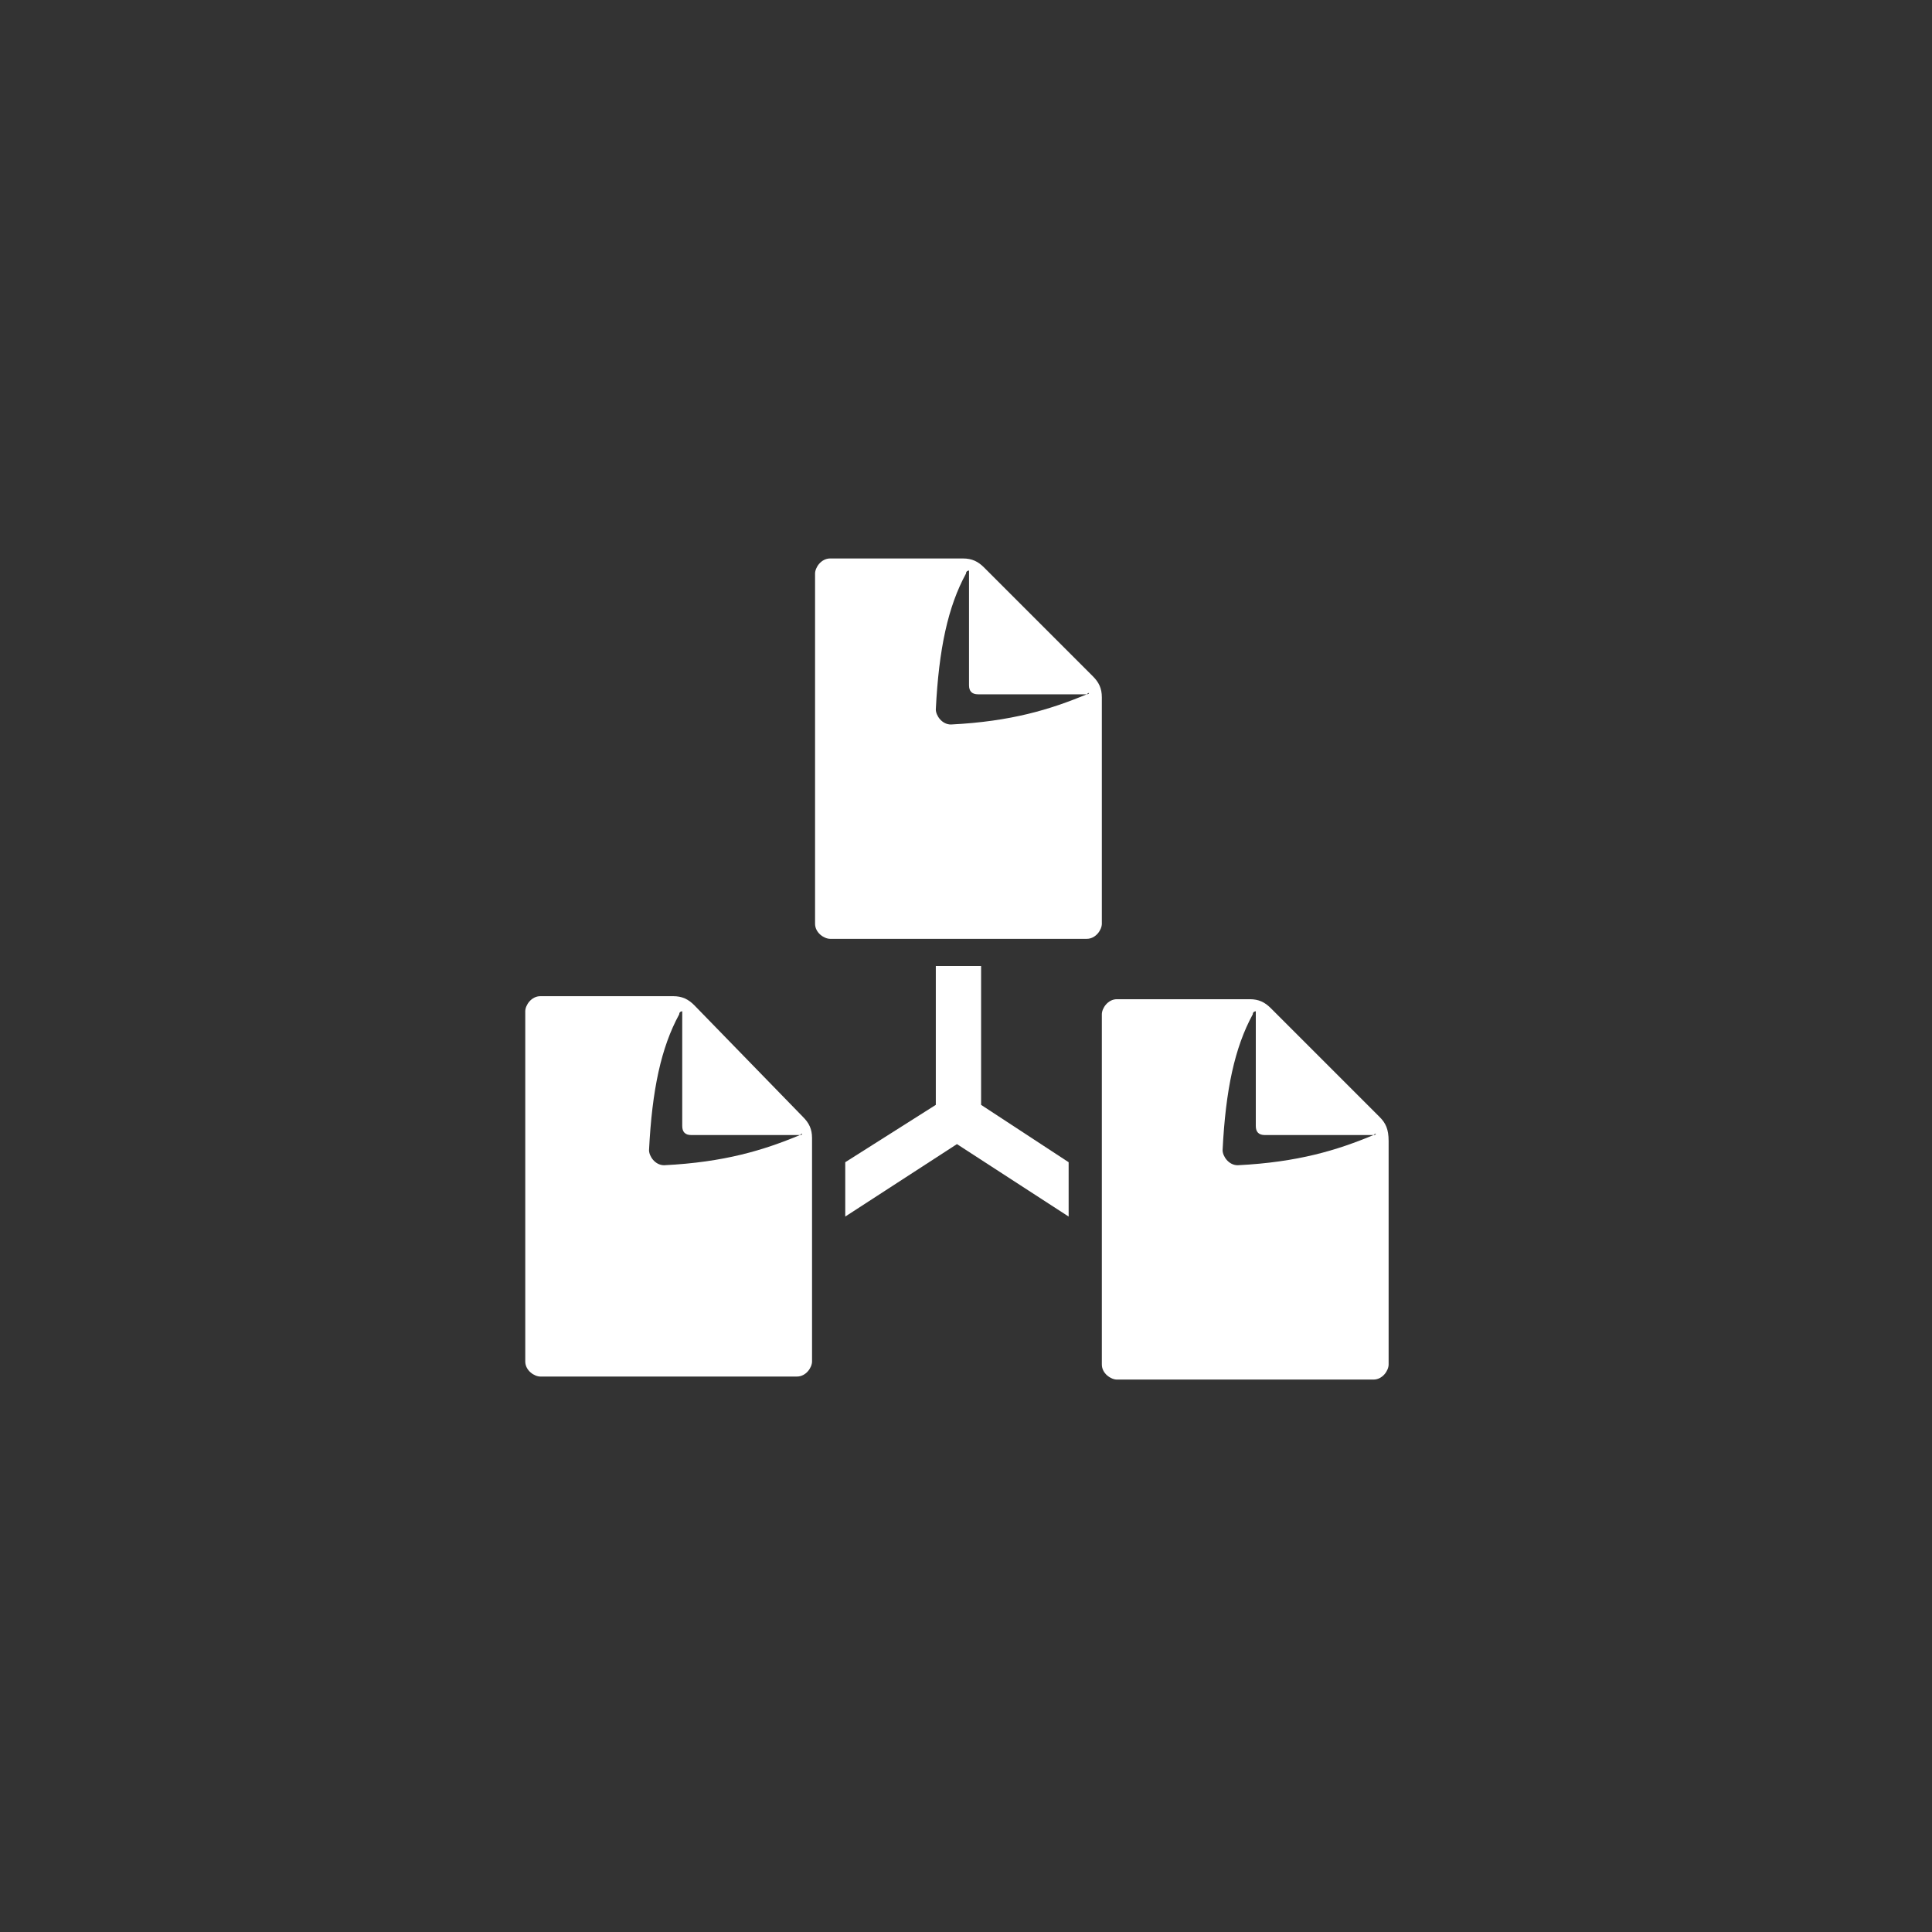
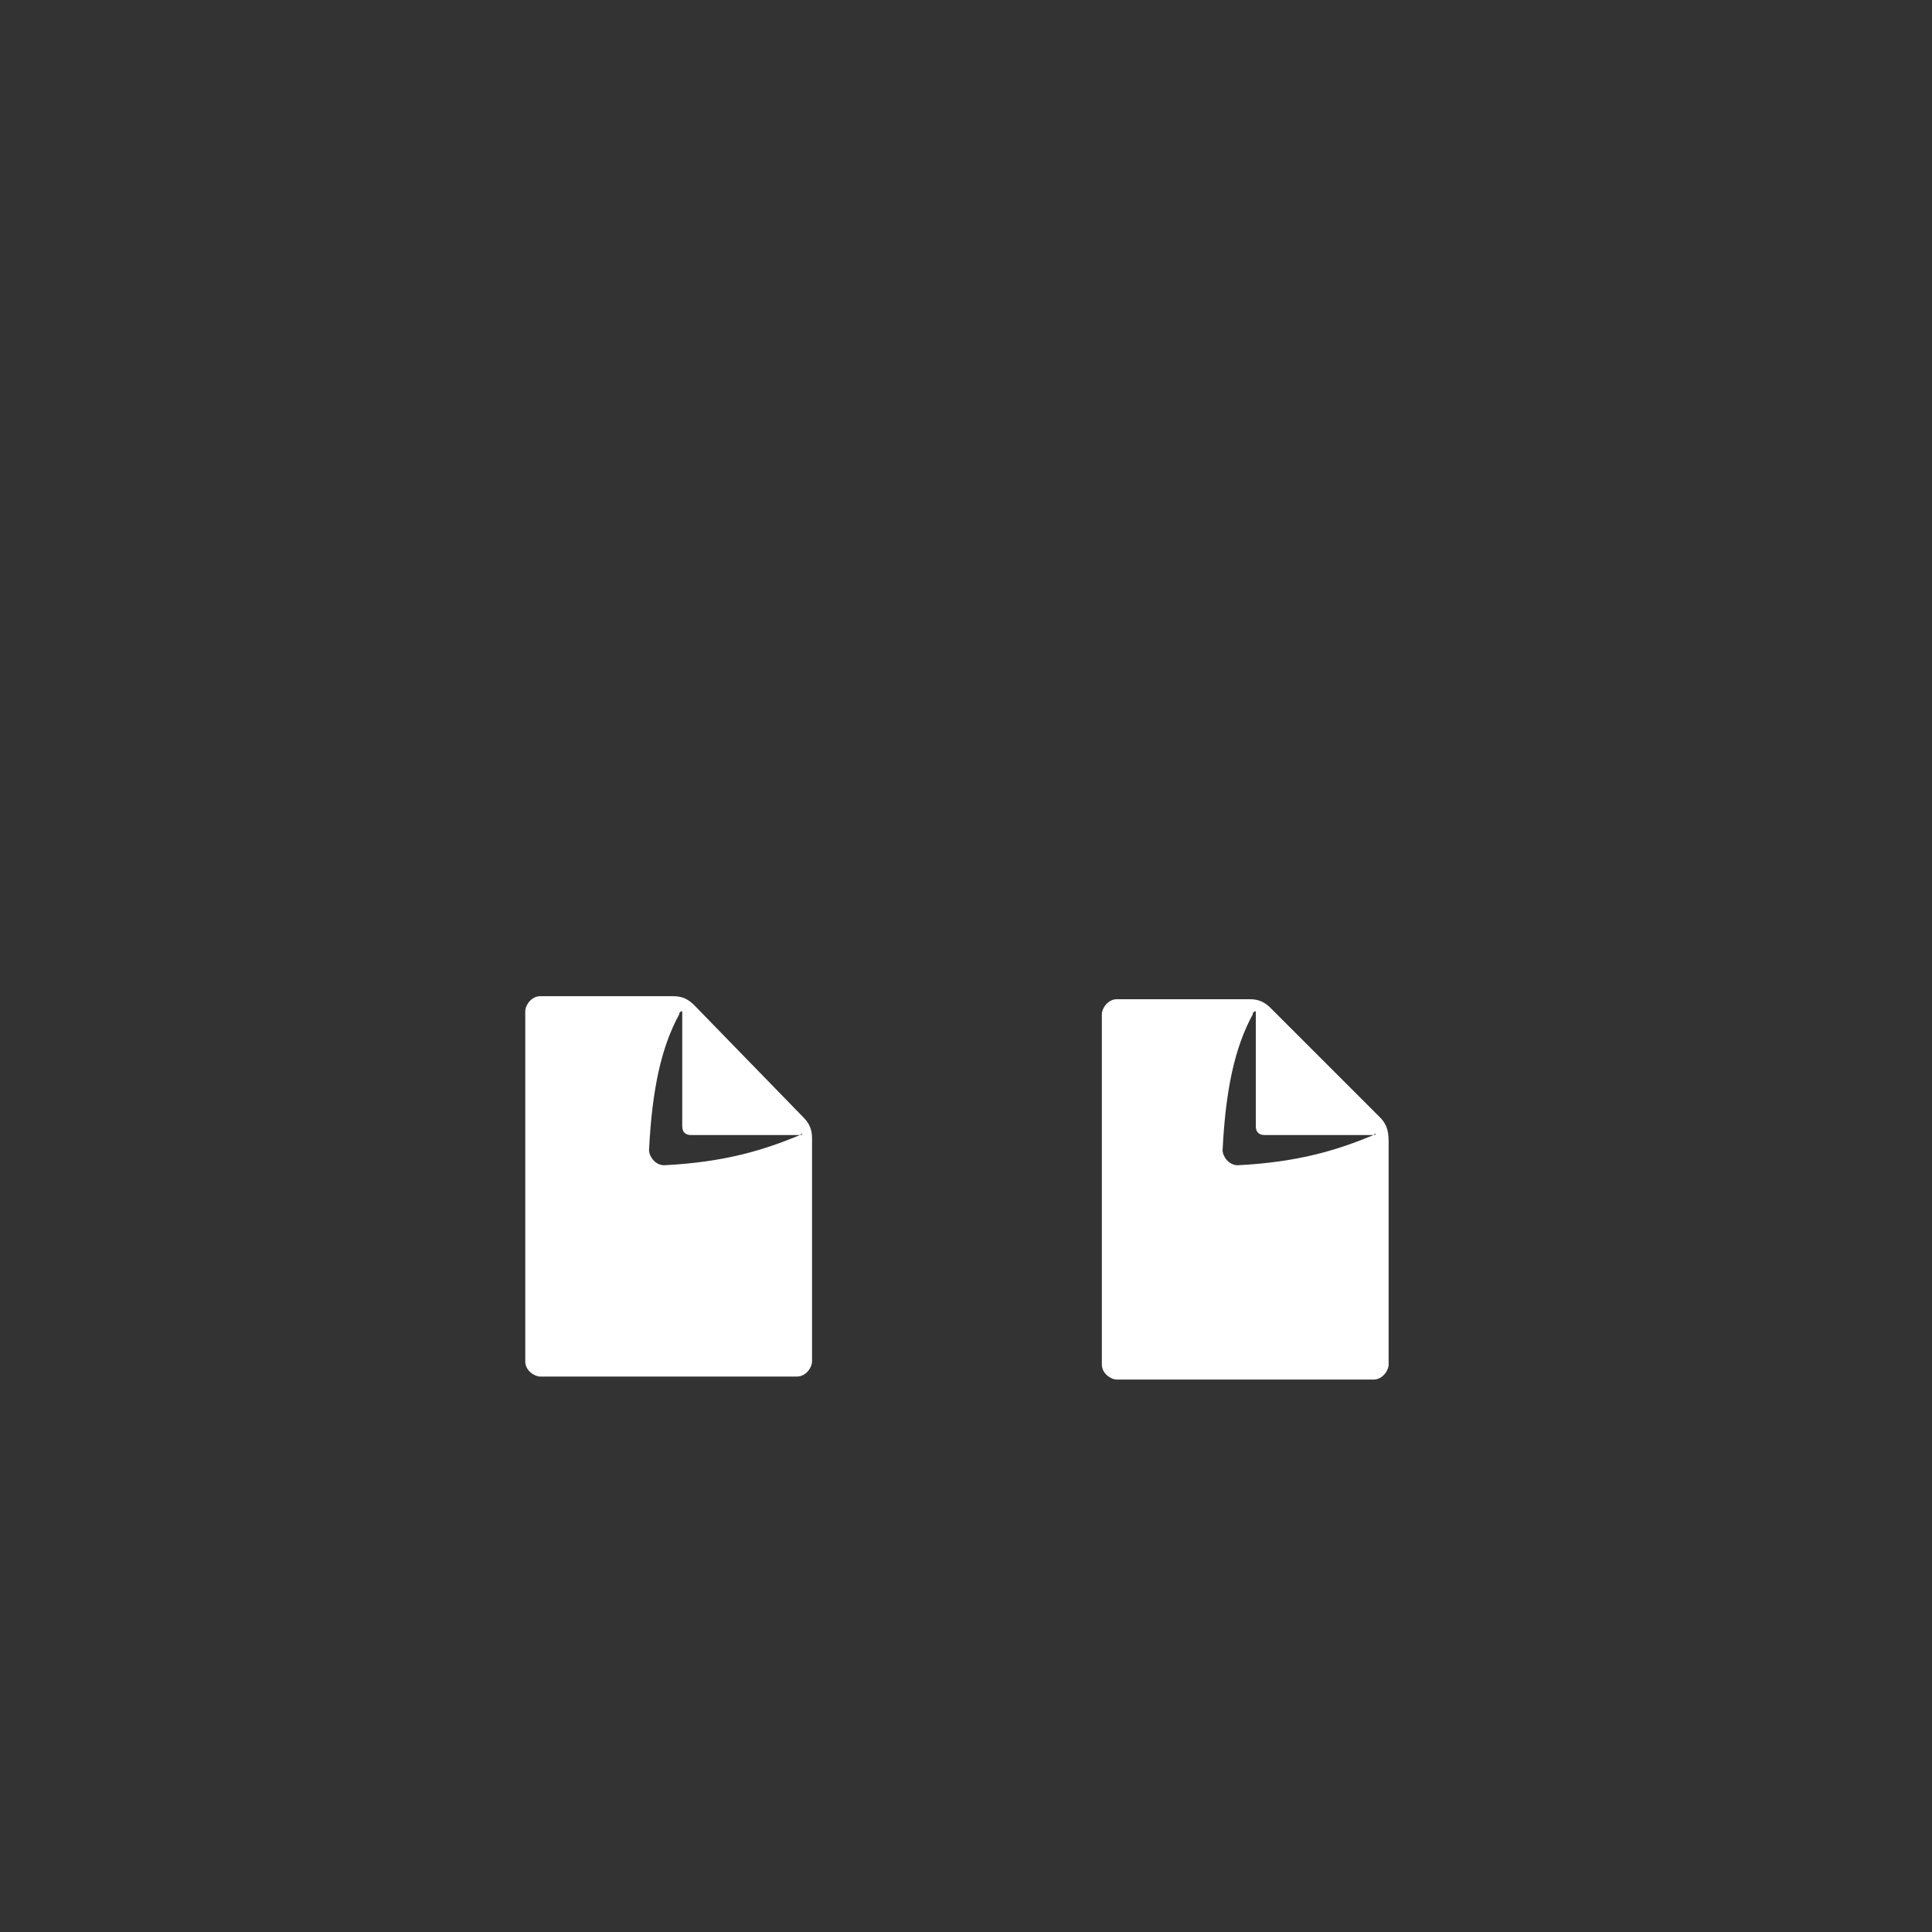
<svg xmlns="http://www.w3.org/2000/svg" version="1.1" id="Laag_1" x="0px" y="0px" viewBox="0 0 64 64" style="enable-background:new 0 0 64 64;" xml:space="preserve">
  <rect x="0" y="0" width="64" height="64" fill="#333333" stroke="none" />
  <style type="text/css">
	.st0{fill:#FFFFFF;}
</style>
  <g id="Icon">
    <g>
-       <path class="st0" d="M36.5,23.1c0-0.3-0.1-0.5-0.3-0.7l-3.6-3.6c-0.2-0.2-0.4-0.3-0.7-0.3h-4.4c-0.3,0-0.5,0.3-0.5,0.5v11.6    c0,0.3,0.3,0.5,0.5,0.5h8.5c0.3,0,0.5-0.3,0.5-0.5L36.5,23.1L36.5,23.1z M36,23c-1.2,0.5-2.5,0.9-4.5,1c-0.3,0-0.5-0.3-0.5-0.5    c0.1-2,0.4-3.4,1-4.5c0-0.1,0.1-0.1,0.1-0.1v3.8c0,0.2,0.1,0.3,0.3,0.3L36,23C36.1,22.9,36.1,23,36,23z" />
-       <polygon class="st0" points="32.5,32 31,32 31,36.6 28,38.5 28,40.3 31.7,37.9 35.4,40.3 35.4,38.5 32.5,36.6   " />
      <path class="st0" d="M23,33.3c-0.2-0.2-0.4-0.3-0.7-0.3h-4.4c-0.3,0-0.5,0.3-0.5,0.5v11.6c0,0.3,0.3,0.5,0.5,0.5h8.5    c0.3,0,0.5-0.3,0.5-0.5v-7.4c0-0.3-0.1-0.5-0.3-0.7L23,33.3z M26.5,37.6c-1.2,0.5-2.5,0.9-4.5,1c-0.3,0-0.5-0.3-0.5-0.5    c0.1-2,0.4-3.4,1-4.5c0-0.1,0.1-0.1,0.1-0.1v3.8c0,0.2,0.1,0.3,0.3,0.3L26.5,37.6C26.6,37.5,26.6,37.6,26.5,37.6z" />
      <path class="st0" d="M45.7,37l-3.6-3.6c-0.2-0.2-0.4-0.3-0.7-0.3H37c-0.3,0-0.5,0.3-0.5,0.5v11.6c0,0.3,0.3,0.5,0.5,0.5h8.5    c0.3,0,0.5-0.3,0.5-0.5v-7.4C46,37.4,45.9,37.2,45.7,37z M45.5,37.6c-1.2,0.5-2.5,0.9-4.5,1c-0.3,0-0.5-0.3-0.5-0.5    c0.1-2,0.4-3.4,1-4.5c0-0.1,0.1-0.1,0.1-0.1v3.8c0,0.2,0.1,0.3,0.3,0.3L45.5,37.6C45.6,37.5,45.6,37.6,45.5,37.6z" />
    </g>
  </g>
</svg>